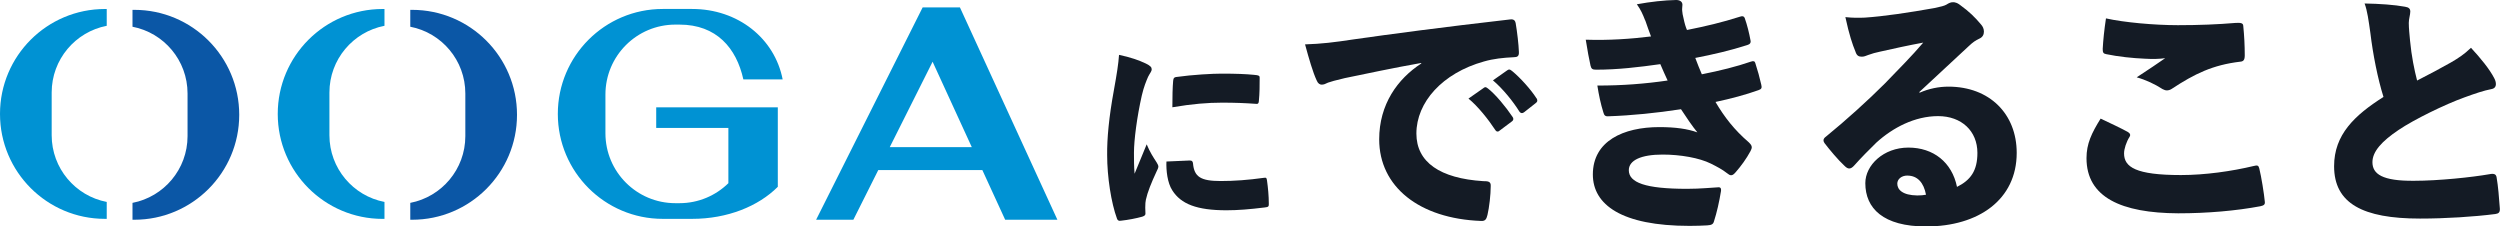
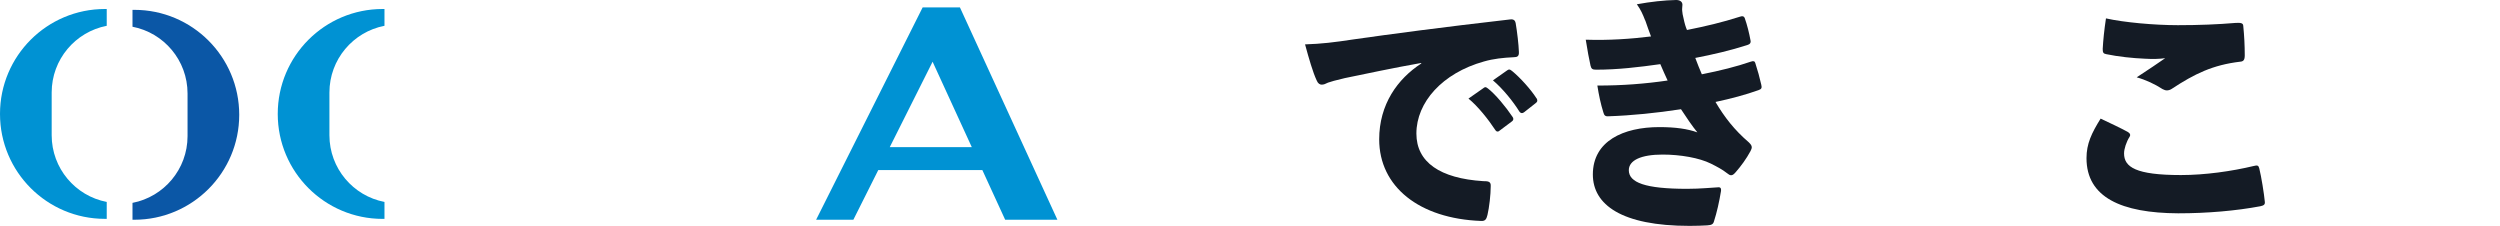
<svg xmlns="http://www.w3.org/2000/svg" id="_レイヤー_7" data-name="レイヤー_7" viewBox="0 0 644.38 58.37">
  <defs>
    <style>
      .cls-1 {
        fill: #0b57a6;
      }

      .cls-2 {
        fill: #0092d3;
      }

      .cls-3 {
        fill: #141b25;
      }
    </style>
  </defs>
  <g>
    <path class="cls-2" d="M259.08,56.63h13.46L247.42,1.9h-9.6l-27.46,54.73h9.6l6.42-12.8h26.82l5.88,12.8ZM229.34,37.92l11.04-22.01,10.1,22.01h-21.15Z" />
    <path class="cls-2" d="M27.51,52.05c-8.08-1.55-14.19-8.66-14.19-17.2v-11c0-8.54,6.11-15.64,14.19-17.2V2.32h-.46C12.11,2.32,0,14.42,0,29.36h0c0,14.94,12.11,27.05,27.05,27.05h.46v-4.35Z" />
    <path class="cls-1" d="M34.61,2.54h-.46v4.35c8.08,1.55,14.19,8.66,14.19,17.2v11c0,8.54-6.11,15.64-14.19,17.2v4.35h.46c14.94,0,27.05-12.11,27.05-27.05h0c0-14.94-12.11-27.05-27.05-27.05Z" />
    <path class="cls-2" d="M99.1,52.05c-8.08-1.55-14.19-8.66-14.19-17.2v-11c0-8.54,6.11-15.64,14.19-17.2V2.32h-.46c-14.94,0-27.05,12.11-27.05,27.05h0c0,14.94,12.11,27.05,27.05,27.05h.46v-4.35Z" />
-     <path class="cls-1" d="M106.21,2.54h-.46v4.35c8.08,1.55,14.19,8.66,14.19,17.2v11c0,8.54-6.11,15.64-14.19,17.2v4.35h.46c14.94,0,27.05-12.11,27.05-27.05h0c0-14.94-12.11-27.05-27.05-27.05Z" />
-     <path class="cls-2" d="M169.14,27.66v5.31h18.6v14.25c-3.25,3.18-7.7,5.15-12.61,5.15h-1.05c-9.96,0-18.03-8.07-18.03-18.03v-9.97c0-9.96,8.07-18.03,18.03-18.03h1.05c9.55,0,14.68,6.04,16.47,14.12h10.13c-2.07-10.59-11.52-18.15-23.34-18.15h-7.56c-14.94,0-27.05,12.11-27.05,27.05h0c0,14.94,12.11,27.05,27.05,27.05h7.56c9.13,0,17.08-3.25,22.09-8.26v-20.48h-31.33Z" />
  </g>
  <g>
-     <path class="cls-3" d="M295.34,16.37c1.25.62,1.51.99,1.51,1.51s-.47.99-.93,1.92c-.47,1.09-1.09,2.55-1.61,4.78-1.25,5.51-2.03,11.53-2.03,14.8,0,1.71,0,3.53.16,5.4.94-2.34,1.66-4.05,3.12-7.58.83,2.03,1.77,3.43,2.54,4.62.21.36.47.78.47,1.09,0,.36-.21.78-.47,1.3-1.35,2.91-2.34,5.35-2.75,7.27-.1.47-.16,1.04-.16,2.03,0,.57.05,1.25.05,1.56,0,.36-.21.57-.83.78-1.51.42-3.58.83-5.51,1.04-.57.1-.83-.1-.99-.52-1.51-4.1-2.54-10.8-2.54-16.41-.05-4.26.47-9.82,1.71-16.57.83-4.62,1.19-6.91,1.35-9.25,2.8.57,5.19,1.4,6.91,2.23ZM306.56,41.36c.73,0,.88.26.94.78.31,3.43,1.97,4.52,7.12,4.52,3.53,0,7.06-.26,11.17-.83.62-.1.68.05.78.68.26,1.87.47,3.95.47,6.08,0,.62-.1.78-1.04.88-3.84.47-6.86.73-9.87.73-7.64,0-11.74-1.61-13.97-5.14-1.25-1.92-1.61-5.09-1.51-7.43l5.92-.26ZM302.4,20.74c.05-.62.26-.78.68-.88,4.36-.62,9.56-.88,11.74-.88,3.79,0,6.23.1,8.41.31,1.3.1,1.45.26,1.45.73,0,1.97,0,3.95-.21,6.08-.05.57-.26.73-.68.67-3.01-.21-5.45-.31-8.83-.31-3.58,0-7.64.31-12.78,1.19,0-2.75.05-5.14.21-6.91Z" />
    <path class="cls-3" d="M366.31,16.23c-8.05,1.43-13.89,2.73-19.67,3.9-2.66.65-3.44.84-4.35,1.17-.65.33-1.1.52-1.62.52-.45,0-.97-.26-1.3-1.1-.97-2.08-1.95-5.45-2.99-9.28,4.22-.13,7.47-.52,12.6-1.3,9.54-1.36,22.72-3.12,40.25-5.13.97-.13,1.3.32,1.43.91.39,2.27.78,5.58.84,7.47.06,1.1-.39,1.36-1.36,1.36-2.73.13-5.19.39-7.66,1.1-10.71,2.99-17.4,10.52-17.4,18.57,0,7.4,6.1,11.56,17.21,12.27,1.23,0,2.01.06,1.95,1.23,0,2.27-.39,5.58-.84,7.47-.26,1.04-.52,1.62-1.62,1.56-15.97-.58-26.29-8.83-26.29-21.04,0-9.02,4.74-15.58,10.84-19.54v-.13ZM382.41,22.66c.19-.13.32-.19.45-.19.19,0,.39.13.65.33,1.88,1.43,4.67,4.8,6.36,7.34.13.2.19.32.19.52,0,.26-.13.46-.39.65l-3.12,2.34c-.19.2-.39.26-.52.26-.26,0-.45-.13-.65-.45-1.75-2.66-4.42-6.04-6.88-8.05l3.9-2.73ZM388.52,18.11c.19-.13.32-.19.45-.19.26,0,.45.13.78.39,2.08,1.69,4.87,4.8,6.23,6.95.19.19.26.45.26.65s-.06.39-.39.65l-3.05,2.4c-.19.13-.39.19-.52.19-.26,0-.45-.13-.65-.39-1.62-2.6-4.22-5.84-6.82-8.05l3.7-2.6Z" />
    <path class="cls-3" d="M424.04,5.26c-.58-1.49-1.1-2.73-2.14-4.16,3.57-.65,7.08-1.04,10.13-1.1.97,0,1.62.45,1.62,1.23,0,.45-.13,1.04-.06,1.56.06.58.13,1.17.32,1.82.32,1.56.58,2.34.91,3.12,4.87-.97,9.02-1.95,13.7-3.44.58-.2.97-.13,1.17.32.65,1.82,1.17,3.96,1.49,5.71.19.71-.13,1.1-.84,1.3-4.22,1.36-8.96,2.47-13.38,3.31.52,1.43,1.17,2.99,1.69,4.22,4.61-.91,9.02-2.01,12.6-3.25.71-.26,1.04-.13,1.17.32.65,2.01,1.1,3.64,1.56,5.65.19.78.06,1.1-.71,1.36-3.25,1.17-7.14,2.21-11.1,3.05,2.34,3.96,4.87,7.21,8.57,10.39.52.52.78.84.78,1.3,0,.26-.13.58-.32.97-1.04,1.95-2.47,3.9-3.83,5.45-.45.52-.78.78-1.17.78-.32,0-.65-.19-1.04-.52-1.23-.97-2.6-1.69-4.16-2.47-2.99-1.49-7.86-2.34-12.47-2.34-5.58,0-8.7,1.49-8.7,4.03,0,3.18,4.22,4.8,15,4.8,3.57,0,6.49-.33,7.99-.39.65-.07.84.26.78.91-.45,2.79-1.1,5.65-1.82,7.86-.19.71-.58.97-1.75,1.04-1.36.07-2.73.13-4.54.13-17.53,0-24.93-5.45-24.93-13.25,0-8.63,7.86-12.21,17.14-12.21,4.22,0,7.27.46,9.8,1.36-1.23-1.49-2.92-3.96-4.22-5.97-6.3.97-12.73,1.62-18.7,1.82-.84.07-1.1-.26-1.3-.97-.71-2.27-1.17-4.48-1.56-6.95,6.56,0,12.27-.45,18.11-1.3-.52-1.04-1.3-2.92-1.88-4.22-5.52.78-10.97,1.43-16.56,1.43-.91,0-1.23-.2-1.43-1.04-.32-1.43-.84-4.09-1.23-6.69,5.97.2,11.62-.2,16.82-.84-.52-1.3-.91-2.53-1.49-4.16Z" />
-     <path class="cls-3" d="M494.81,23.89c2.34-1.04,4.93-1.56,7.4-1.56,10.58,0,17.6,7.01,17.6,17.08,0,12.01-9.8,18.96-23.37,18.96-11.04,0-15.65-4.67-15.65-11.17,0-4.61,4.67-9.16,11.1-9.16s11.23,3.77,12.53,10.13c3.51-1.75,5.26-4.16,5.26-8.76,0-5.65-4.09-9.48-10.13-9.48s-11.69,2.99-15.91,6.82c-1.56,1.49-4.29,4.29-5.65,5.84-.52.58-.91.84-1.36.84-.39,0-.78-.26-1.23-.71-1.62-1.49-3.9-4.22-5.13-5.84-.19-.26-.26-.52-.26-.71,0-.32.19-.65.65-.97,5.26-4.29,10.84-9.35,15.19-13.7,3.7-3.83,6.88-7.01,9.87-10.52-3.83.71-7.73,1.56-11.17,2.34-1.17.26-1.95.45-2.99.84-.65.26-1.1.45-1.69.45-.78,0-1.3-.26-1.62-1.3-.78-1.88-1.62-4.35-2.6-8.9,1.88.2,3.38.2,5,.13,4.87-.32,11.43-1.3,17.98-2.47,1.56-.33,2.6-.58,3.12-.91.45-.32,1.1-.58,1.43-.58.97-.07,1.56.32,2.21.84,2.08,1.49,3.7,3.05,5.26,4.93.39.45.71,1.04.71,1.82s-.39,1.43-1.1,1.75c-1.1.52-1.75.97-2.79,1.95-3.9,3.64-8.18,7.6-12.79,11.88l.13.13ZM491.63,45.25c-1.56,0-2.6.97-2.6,2.08,0,1.56,1.36,2.99,5.13,3.05.84,0,1.69-.06,2.27-.19-.58-3.12-2.21-4.93-4.8-4.93Z" />
    <path class="cls-3" d="M548.46,34.02c.65.39.71.84.45,1.23-.84,1.3-1.43,3.12-1.43,4.29,0,3.51,2.99,5.58,14.67,5.58,6.17,0,13.05-.97,18.76-2.34.97-.26,1.23-.13,1.43.65.52,2.08,1.23,6.49,1.43,8.63.06.65-.26.91-1.17,1.1-6.23,1.17-13.63,1.82-21.17,1.82-14.61-.07-23.63-4.09-23.63-14.22,0-3.7,1.3-6.43,3.64-10.19,2.47,1.17,5.26,2.47,7.01,3.44ZM561.32,6.49c5.52,0,10.39-.2,14.87-.58,1.3-.07,1.95,0,2.01.71.26,2.6.39,5.06.39,7.66,0,1.23-.39,1.56-1.17,1.62-7.08.84-11.75,3.12-17.66,7.01-.39.26-.84.39-1.23.39s-.71-.13-1.1-.32c-2.01-1.3-4.35-2.4-6.69-3.05,2.92-1.88,5.65-3.77,7.34-4.93-1.62.2-3.05.26-5.26.13-3.12-.13-6.82-.52-9.93-1.17-.78-.13-.91-.46-.91-1.36.13-2.34.39-4.87.84-7.86,4.61,1.04,12.47,1.75,18.5,1.75Z" />
-     <path class="cls-3" d="M619.96,1.75c.91.13,1.3.52,1.3,1.23,0,.78-.39,1.88-.39,2.92,0,1.36.19,3.12.32,4.54.39,4.09,1.1,7.53,1.82,10.32,3.05-1.56,6.36-3.31,8.63-4.61,2.01-1.17,3.44-2.08,5.26-3.83,2.47,2.66,4.8,5.52,5.97,7.79.32.58.45,1.1.45,1.56,0,.71-.39,1.17-1.17,1.3-2.01.39-4.09,1.1-6.95,2.14-5.06,1.82-12.99,5.71-16.95,8.38-4.35,2.92-6.75,5.58-6.75,8.31,0,3.05,2.53,4.87,10.71,4.8,6.36,0,14.93-.91,19.41-1.69,1.23-.26,1.75,0,1.88.78.39,2.14.65,5.39.84,8.05.06,1.04-.32,1.3-1.17,1.43-5.58.71-12.79,1.17-19.41,1.17-14.74,0-22.14-3.9-22.14-13.5,0-8.12,5.26-13.12,12.73-17.85-1.49-4.74-2.73-11.04-3.38-16.49-.45-3.18-.78-5.71-1.49-7.6,3.96.07,7.66.33,10.45.84Z" />
  </g>
</svg>